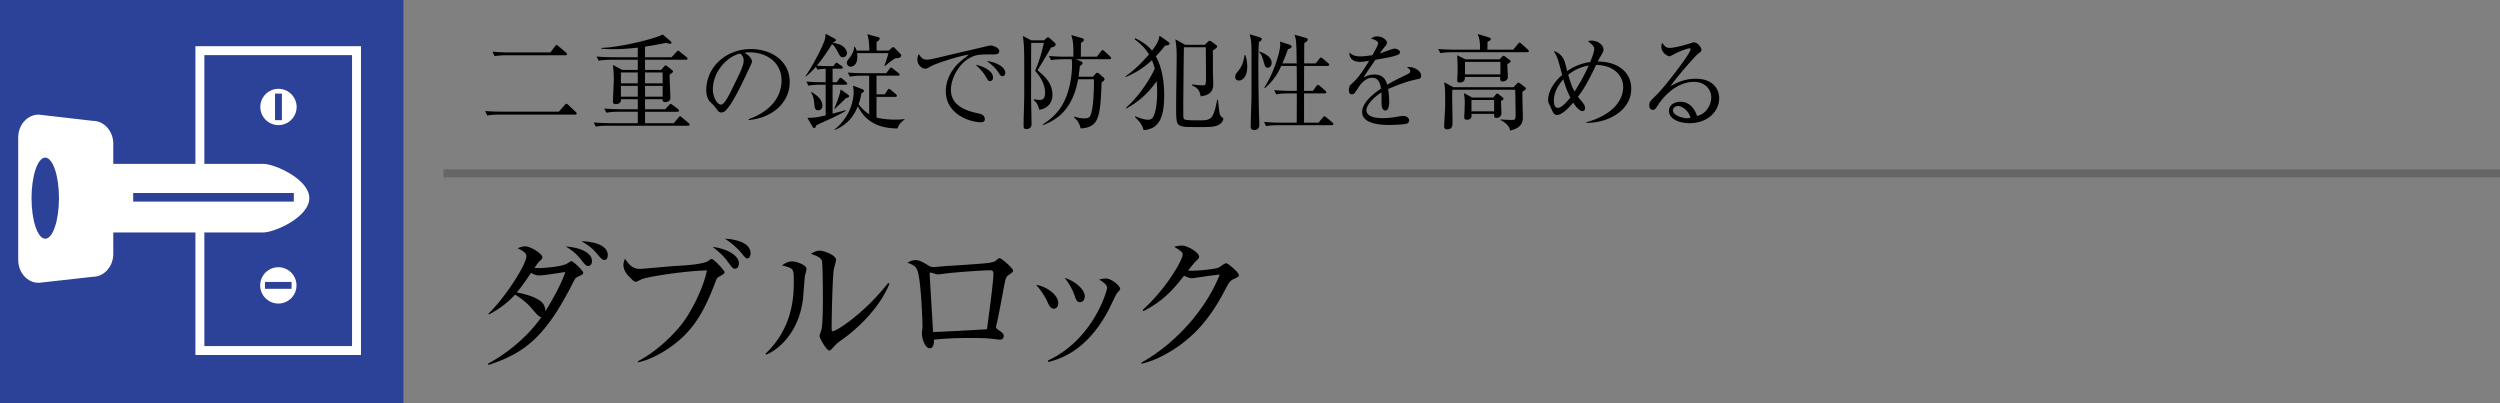
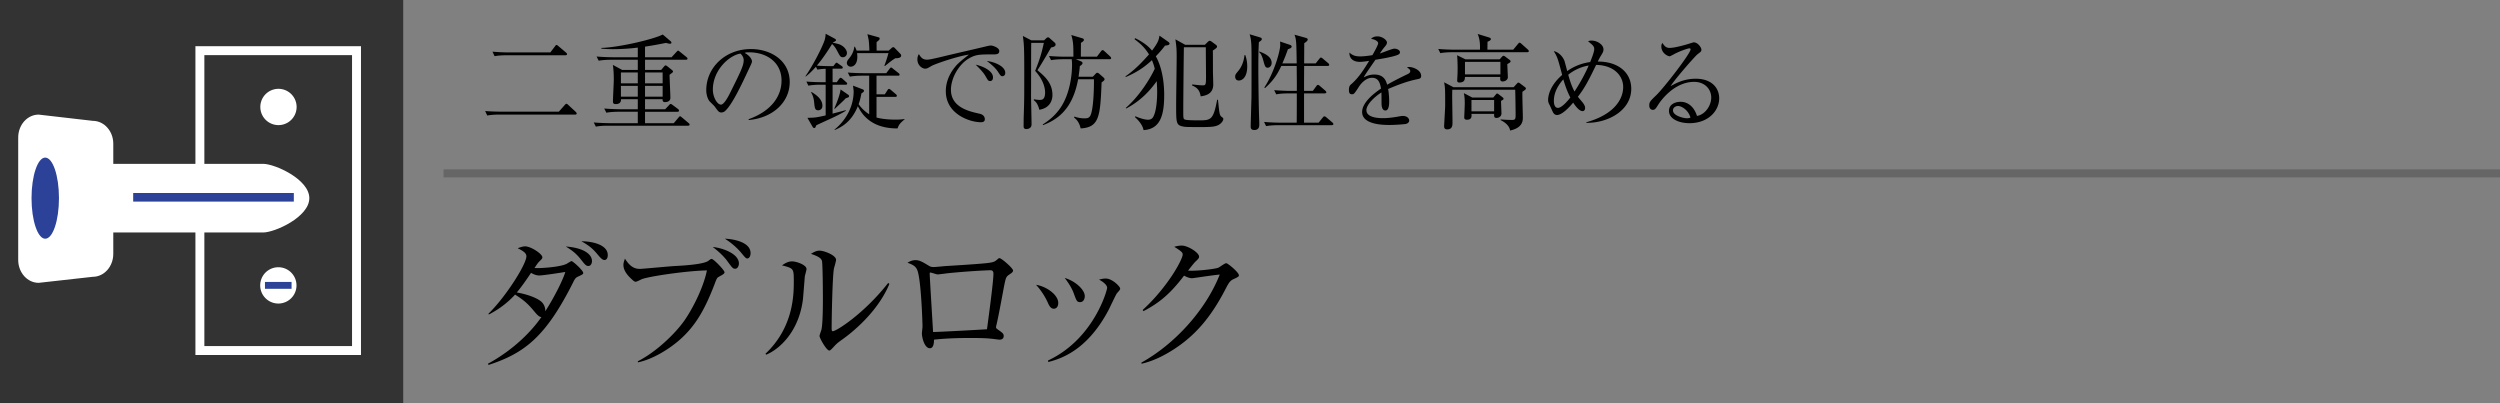
<svg xmlns="http://www.w3.org/2000/svg" id="_イヤー_1" data-name="レイヤー 1" viewBox="0 0 310 50">
  <rect x="0" y="0" width="310" height="50" fill="#808080" stroke="none" />
  <defs>
    <style>.cls-1{fill:#2c4198}.cls-2{fill:#fff}</style>
  </defs>
  <path d="M71.734 34.273c-.304.132-.418.227-.665.74-3.381 6.725-6.003 8.777-10.487 10.24l-.076-.152c3.363-1.824 5.567-4.237 6.631-5.794-.134 0-.305 0-.798-.59-.722-.855-1.178-1.387-2.47-2.185-1.291 1.407-2.583 2.11-3.249 2.47l-.056-.095c2.184-2.128 4.71-6.155 4.71-7.124 0-.418-.417-.665-1.082-1.006.437-.152.665-.228.931-.228.703 0 2.127.93 2.127 1.349 0 .17-.076.227-.341.494-.21.209-.248.265-.627.836.456.075 3.324-.096 4.046-.552.057-.037.494-.304.532-.304.17 0 1.463 1.16 1.463 1.483 0 .151-.19.227-.59.418zm-4.844-.115c-.247 0-.532-.038-1.045-.323-.267.418-1.178 1.748-1.767 2.432.722.114 2.204.474 3.001 1.101.304.247.57.703.533 1.236 1.216-1.9 2.222-3.971 2.488-4.883-.55.096-2.792.437-3.21.437zm6.08-1.177c-.306 0-.419-.153-.99-.874-.607-.76-1.177-1.14-1.822-1.54 2.165.153 3.248.931 3.248 1.805 0 .342-.19.609-.437.609zm1.993-.742c-.133 0-.303-.018-.778-.588-.57-.684-1.007-1.14-2.09-1.729.95-.02 3.268.285 3.268 1.71 0 .398-.171.607-.4.607zM89.158 34.31c-.247.134-.286.209-.552.931-1.216 3.154-2.336 5.11-4.237 6.82-1.405 1.254-3.476 2.508-5.261 2.869l-.02-.133c2.261-1.14 4.56-3.363 5.7-4.94.968-1.348 2.413-4.065 2.869-6.326-2.452.039-7.257.742-8.113 1.102-.076.038-.589.304-.702.304-.152 0-.247-.075-.418-.228-.475-.436-1.12-1.063-1.12-1.861 0-.285.113-.552.189-.78.779 1.273 1.5 1.273 1.9 1.273.266 0 3.666-.322 4.37-.36.815-.038 3.514-.19 4.083-.647.247-.19.305-.227.4-.227.247 0 1.595 1.405 1.595 1.652 0 .17-.17.267-.683.55zm2.013-.988c-.285 0-.343-.076-.931-.874-.171-.247-.703-.95-1.862-1.823 1.33.133 3.248.873 3.248 2.051 0 .267-.151.646-.455.646zm1.5-1.272c-.17 0-.246-.076-.854-.817a8.972 8.972 0 00-1.938-1.634c.836.02 3.192.342 3.192 1.786 0 .342-.153.665-.4.665zM99.798 34.273c-.038.436-.19 2.393-.227 2.792-.494 4.085-2.946 6.25-4.56 6.915l-.095-.115c3.514-3.304 3.514-7.408 3.514-9.004 0-1.577-.019-1.577-1.463-1.957.305-.209.723-.494 1.254-.494.494 0 1.786.418 1.786.95 0 .152-.19.779-.209.913zm4.616 7.845c-.645.456-.703.532-1.196 1.064-.096.095-.266.285-.38.285-.361 0-1.217-1.558-1.217-1.805 0-.133.229-.703.248-.836.17-.798.17-3.267.17-3.78 0-.703-.018-4.218-.113-4.674-.076-.342-.456-.589-1.368-.892.247-.153.627-.4 1.063-.4.57 0 2.052.57 2.052 1.14 0 .172-.227.932-.265 1.083-.19.97-.286 6.288-.286 7.447 0 .076 0 .323.133.323.456 0 3.895-2.184 6.877-5.984l.153.114c-1.292 3.116-4.028 5.604-5.87 6.915zM125.181 34.026c-.436.303-.456.322-.741 1.804-.284 1.52-.646 3.495-.893 4.522a.82.82 0 00-.038.209c0 .133.038.17.361.398.457.323.59.437.59.703 0 .456-.437.456-.513.456-.096 0-.229-.02-.362-.038-.912-.114-1.292-.17-3.382-.17-2.297 0-3.704.132-4.387.208 0 .36-.038 1.064-.513 1.064-.665 0-.988-1.33-.988-1.843 0-.133.076-.722.076-.836 0-.494-.152-5.243-.57-6.782-.19-.664-.513-.855-1.292-1.14.228-.133.551-.322.968-.322.495 0 .78.151 1.692.702.247.152.436.152.607.152.21 0 1.16-.094 1.349-.114.893-.056 4.788-.285 5.566-.418.609-.095.722-.209.989-.436.114-.115.189-.133.247-.133.227 0 1.672 1.234 1.672 1.538 0 .152-.115.267-.438.476zm-2.355-.514c-.551 0-2.983.134-5.225.361-.19.019-1.12.153-1.349.153-.132 0-.74-.229-.892-.229-.057 0-.076.02-.076.17 0 .362.418 7.163.418 7.201.608 0 5.908-.285 6.687-.342.075-.627.798-5.794.798-6.896 0-.21-.076-.418-.361-.418zM130.673 38.28c-.418 0-.607-.436-.816-.912a8.488 8.488 0 00-1.387-2.051c1.254.19 2.754 1.215 2.754 2.26 0 .38-.19.703-.55.703zm7.827-1.919c-.114.134-.892 1.805-1.063 2.128-2.736 5.149-6.117 6.041-7.447 6.403l-.038-.19c5.699-2.66 7.333-8.739 7.333-9.005 0-.456-.76-.893-1.007-1.026.247-.057.494-.133.836-.133.816 0 1.785 1.007 1.785 1.235 0 .133-.037.19-.399.588zm-4.56 1.103c-.398 0-.455-.17-.778-1.045-.247-.703-.703-1.387-1.14-1.957 1.292.38 2.49 1.444 2.49 2.26 0 .4-.21.742-.571.742zM153.036 34.576c-.437.19-.608.36-1.026 1.178-1.824 3.553-3.818 5.927-6.725 7.732-1.007.626-2.298 1.292-3.723 1.615l-.038-.133c4.141-2.299 7.978-6.497 9.726-10.924-.779.076-2.071.266-2.85.38-.132.02-.512.076-.608.076-.19 0-.53-.076-.968-.323-1.767 2.337-3.154 3.42-5.035 4.407l-.094-.151c3.115-2.85 4.958-6.27 4.958-6.877 0-.19-.038-.342-1.045-.95.456-.153.874-.153.93-.153.76 0 2.148.874 2.148 1.368 0 .171-.076.266-.438.609-.19.17-.683.816-.93 1.12.854.096 3.23-.17 3.723-.342.171-.056.817-.57 1.007-.57.21 0 1.576 1.14 1.576 1.5 0 .135-.056.191-.589.438z" />
  <g>
    <path d="M69.298 13.845l.715-.806c.064-.078.155-.17.22-.17.092 0 .143.066.235.144l.923.858c.064.065.117.143.117.195 0 .117-.092.143-.195.143h-9.36c-.221 0-.898 0-1.535.116l-.26-.558c.95.078 1.782.078 2.003.078h7.137zm-1.054-7.346l.573-.754c.052-.078.103-.169.208-.169.052 0 .169.091.234.157l.923.78c.052.052.13.116.13.194 0 .13-.13.144-.208.144h-7.241c-.13 0-.937 0-1.535.117l-.26-.56c.664.052 1.327.091 2.003.091h5.174zM85.275 15.587H75.42c-.325 0-.949 0-1.534.117l-.26-.52c.898.078 1.82.09 2.002.09h3.458v-1.416H76.72c-.324 0-.948.013-1.534.117l-.26-.52c.884.077 1.808.091 2.002.091h2.158v-1.248h-2.08c.027.48-.311.61-.65.61-.35 0-.35-.194-.35-.338 0-.402.104-2.274.104-2.704 0-.22 0-1.118-.117-1.819l1.157.624h1.936V7.41h-3.314c-.325 0-.95.014-1.534.118l-.261-.52c.897.077 1.82.09 2.003.09h3.106V5.903a26.046 26.046 0 01-3.042.195c-.702 0-1.182-.04-1.482-.066v-.09c2.263-.066 6.592-1.106 7.619-1.664l.962.819c.052.039.117.116.117.194 0 .105-.104.13-.183.13s-.247-.025-.494-.103c-1.273.26-2.027.377-2.6.467v1.314h3.29l.611-.663c.077-.078.143-.157.194-.157.079 0 .157.091.235.143l.806.65c.065.052.13.105.13.196 0 .117-.104.142-.182.142h-5.083v1.262h2.002l.35-.416c.092-.104.13-.144.208-.144.053 0 .13.052.183.091l.637.507c.039.04.09.105.09.17 0 .077-.078.13-.428.39 0 .455.103 2.444.103 2.86 0 .377-.311.532-.676.532-.26 0-.298-.169-.298-.363h-2.171v1.248h2.496l.468-.494c.078-.09.156-.169.208-.169.065 0 .156.064.247.13l.675.507c.079.065.118.13.118.195 0 .104-.091.143-.17.143h-4.042v1.417h3.561l.573-.676c.065-.078.143-.182.208-.182.078 0 .156.078.234.143l.832.702c.064.052.117.103.117.182 0 .13-.104.143-.234.143zm-6.189-6.604h-2.092v1.352h2.092V8.983zm0 1.664h-2.092v1.339h2.092v-1.34zm3.081-1.664h-2.183v1.352h2.183V8.983zm0 1.664h-2.183v1.339h2.183v-1.34zM92.841 14.885l-.013-.105c2.782-.987 4.083-2.82 4.083-4.796 0-2.198-1.769-3.497-4.03-3.497-.326 0-.391.012-.534.078.702.377.897.858.897 1.04 0 .142-.039.234-.442 1.079-.832 1.781-2.055 4.393-2.938 5.122a.75.75 0 01-.416.142c-.3 0-.416-.169-.806-.714-.09-.13-.611-.61-.702-.728-.143-.208-.364-.677-.364-1.326 0-2.795 2.366-5.097 5.538-5.097 2.522 0 4.81 1.47 4.81 4.082 0 2.523-2.106 4.46-5.083 4.72zm-1.027-8.242c-1.43.233-3.42 2.08-3.42 4.471 0 .885.508 1.86 1.015 1.86.351 0 .858-.923 1.079-1.365 1.3-2.614 1.73-3.458 1.73-4.134 0-.325-.157-.599-.404-.832zM104.853 10.504h-1.612v3.588c.39-.105 1.534-.403 1.625-.429l.013.077c-.3.183-.91.534-1.937 1.001-.572.261-1.456.663-1.716.794-.026.038-.09.221-.117.26a.18.18 0 01-.143.078c-.092 0-.156-.065-.195-.13l-.65-1.131c.988-.026 1.027-.026 2.262-.3v-3.808h-.611c-.325 0-.95.013-1.534.116l-.247-.507c.819.066 1.625.079 1.989.079h.403V8.528c-.182.012-.598.026-1.027.104l-.182-.352c-.677.754-1.014 1.015-1.262 1.21l-.039-.04c.807-1.13 1.963-3.314 2.341-4.354.038-.092.143-.416.17-.91l1.155.624c.066.039.131.117.131.169 0 .117-.247.22-.378.272l-.025.04c.688.155.871.207 1.08.337.48.274.675.702.675.937 0 .311-.235.533-.494.533-.3 0-.35-.091-.715-.78-.286-.546-.494-.729-.637-.859-.611.988-1.223 1.886-1.886 2.679.768.064 1.782.064 1.808.064h.233l.208-.26c.079-.103.131-.168.196-.168s.143.078.247.142l.39.274c.078.051.13.117.13.195 0 .116-.117.13-.208.13h-1.053v1.677h.52l.273-.39c.052-.066.143-.156.195-.156.065 0 .195.078.247.13l.442.403c.091.078.13.117.13.194 0 .117-.104.131-.195.131zm-3.38 3.172c-.416 0-.442-.247-.52-.988-.065-.689-.248-1.001-.377-1.222l.051-.065c.47.298 1.353.844 1.353 1.715 0 .391-.274.56-.507.56zm3.406-1.495c-.208.234-.91.884-1.365 1.312l-.065-.025c.039-.105.702-1.573.78-2.379l.974.676c.04.026.079.09.079.142 0 .144-.04.157-.403.274zm7.28 2.626c-.468.403-.702.611-.858 1.118-2.353.013-4.03-.897-4.927-2.756-.533 1.287-1.34 2.34-2.874 2.951l-.025-.052c1.456-1.17 2.379-2.899 2.379-4.771 0-.078-.078-.611-.078-.677l1.157.443c.169.065.195.117.195.181 0 .131-.039.157-.312.34-.065.337-.143.778-.35 1.338.168.22.558.767 1.312 1.248V9.386h-.858c-.351 0-.962.013-1.534.117l-.26-.508c1.027.078 1.78.078 2.002.078h2.769l.403-.533c.065-.077.117-.169.195-.169.065 0 .13.053.234.144l.69.546c.038.026.13.103.13.195 0 .13-.13.13-.209.13h-2.652v2.313h1.027l.325-.506c.04-.065.104-.17.195-.17.078 0 .169.079.234.13l.611.521c.065.052.13.117.13.194 0 .144-.13.144-.195.144h-2.327v2.56c.56.157 1.391.261 2.34.261.547 0 .806-.026 1.144-.078l-.012.052zm-1.144-7.58c-.416.248-.754.534-1.287.963l-.065-.04c.234-.636.312-.883.507-1.559h-3.887c0 .09.026.233.026.429 0 1.157-.663 1.248-.82 1.248-.272 0-.48-.22-.48-.455s.155-.416.26-.546c.169-.208.585-.715.663-1.47h.078c.13.26.17.364.208.481h1.586c-.052-1.235-.065-1.26-.247-2.04l1.352.376c.091.027.17.052.17.182 0 .117-.144.247-.378.416-.013.169 0 .91 0 1.066h1.495l.364-.325a.334.334 0 01.22-.103c.079 0 .144.078.183.117l.702.728c.04.039.079.104.079.181 0 .325-.416.339-.729.352zM123.144 6.746c-1.664 0-2.158 0-3.03.52-1.208.716-2.197 2.392-2.197 3.875 0 2.17 2.288 2.678 3.458 2.938.196.038.742.156.742.715 0 .338-.326.363-.495.363-1.338 0-4.341-.987-4.341-3.847 0-.559.103-1.677 1.066-2.912.363-.468.676-.742 1.794-1.625-1.378.181-4.16 1.143-4.603 1.39-.558.325-.624.352-.832.352-.325 0-.949-.39-.949-1.145 0-.338.091-.507.183-.663.247.39.441.69 1.013.69.26 0 .598-.066 1.912-.377 1.546-.377 4.043-.937 5.59-1.314.13-.025.312-.064.415-.064.196 0 1.04.247 1.04.688 0 .416-.402.416-.766.416zm-.364 3.303c-.221 0-.26-.053-.573-.599-.26-.455-.597-.805-1.221-1.43.87.182 2.145.755 2.145 1.574 0 .22-.078.455-.351.455zm1.521-.599c-.195 0-.234-.064-.611-.636-.312-.455-.898-.937-1.326-1.248.832.078 2.288.61 2.288 1.468 0 .365-.273.416-.35.416zM129.462 5.004l.234-.22c.117-.118.195-.157.26-.157s.143.04.247.144l.584.52a.295.295 0 01.105.246c0 .17-.169.286-.56.352-.077.142-1.221 2.119-1.69 2.82.858.716 1.86 1.56 1.86 3.069 0 .792-.416 1.638-1.626 1.833-.181-.703-.39-.962-.7-1.196l.038-.104c.246.039.454.078.701.078s.677 0 .677-.923c0-.455-.143-1.482-1.235-2.679.597-1.468.832-2.313 1.079-3.47h-1.56c-.026.247-.013 5.603-.026 6.5 0 .506.064 3.107.064 3.601 0 .546-.532.585-.636.585-.3 0-.35-.169-.35-.325 0-.182 0-.585.012-1.196a99.1 99.1 0 00.064-2.717c.014-4.94 0-5.824-.09-6.683-.026-.208-.052-.429-.079-.624l1.054.546h1.573zm6.552 2.028l.494-.649c.091-.117.143-.17.22-.17s.144.065.248.156l.663.612c.09.078.144.169.144.234 0 .09-.079.13-.196.13h-4.173l.624.26c.117.051.195.117.195.208 0 .169-.182.286-.338.39-.013.246-.04.533-.156 1.313h1.768l.325-.338c.091-.105.156-.156.234-.156.065 0 .156.051.26.142l.52.455c.065.053.117.13.117.208 0 .092-.052.183-.364.391-.169 4.146-.26 5.59-2.6 5.707-.117-.546-.377-1.027-.819-1.353l.04-.116c.285.091.701.22 1.234.22.338 0 .533-.025.702-.259.43-.624.494-3.38.494-4.252v-.338h-1.963c-.689 3.797-2.639 5.032-4.356 5.695l-.025-.091c.572-.377 1.495-1.001 2.249-2.146 1.183-1.806 1.378-4.212 1.378-5.225 0-.404-.026-.573-.04-.715h-1.04c-.116 0-.922 0-1.52.116l-.26-.52c.858.079 1.754.091 1.989.091h1.04c0-1.287 0-1.833-.26-2.691l1.352.403c.117.04.208.078.208.208 0 .105-.091.196-.364.365 0 .286-.013 1.26-.013 1.715h1.989zM144.464 5.654c-.273.365-.598.767-1.144 1.327.35.597 1.04 2.144 1.04 4.823 0 2.521-.507 4.212-2.562 4.329-.13-.78-.909-1.469-1.065-1.612l.052-.104c.87.377 1.365.429 1.585.429.3 0 .482-.143.56-.247.468-.637.559-2.327.559-3.16 0-.65-.04-1.091-.052-1.377-1.417 2.002-2.848 2.885-3.783 3.393l-.052-.078c1.664-1.443 3.003-3.589 3.588-4.85a6.122 6.122 0 00-.352-1.066c-1 .937-1.949 1.534-3.25 2.094l-.025-.091c.494-.352 1.403-.988 2.912-2.718-.352-.558-.754-1.118-1.794-1.885l.077-.13c.963.468 1.652.989 2.094 1.547.78-1.04.832-1.326.923-1.859l1.053.741c.117.078.195.157.195.247 0 .118-.105.221-.559.247zm6.63 9.842c-.403.195-.728.26-2.119.26-1.977 0-2.041-.013-2.314-.078-.819-.169-.819-.455-.819-2.691 0-.936.065-5.044.065-5.876 0-.936-.013-1.197-.157-2.237l1.21.677h2.444l.39-.378c.065-.064.143-.116.208-.116.078 0 .156.052.221.09l.546.404c.104.077.143.143.143.22 0 .13-.078.209-.52.495.013.169.013 2.222.013 2.521 0 .274.039 1.456.039 1.69 0 1.236-1.04 1.391-1.56 1.47-.078-.442-.195-1.014-1.054-1.34v-.142c.638.078 1.015.116 1.327.116.337 0 .39-.052.39-1.078 0-.234-.026-3.38-.026-3.64h-2.717c-.014.364-.078 6.291-.078 7.774 0 1.066 0 1.118.234 1.196.246.091 1.508.091 1.768.091 1.456 0 1.742-.117 2.197-2.548l.104-.014c.026.248.13 1.288.169 1.496.052.325.117.506.273.624.182.13.22.156.22.273 0 .247-.298.585-.597.741zM153.616 9.984c-.416 0-.455-.365-.455-.468 0-.247.051-.313.403-.741.624-.767.715-1.652.754-1.938h.103c.091.286.235.741.235 1.404 0 1.262-.56 1.743-1.04 1.743zm2.483-4.758c-.026.558-.065 1.312-.065 3.08 0 1.56.039 4.81.104 6.553.013.221.013.481.013.545 0 .222 0 .716-.612.716-.428 0-.455-.247-.455-.481 0-.091.078-2.951.091-3.277.014-.26.014-2.743.014-3.184v-1.3c0-2.392 0-2.835-.235-3.628l1.261.377c.17.053.247.105.247.222 0 .13-.155.247-.363.377zm1.092 3.172c-.299 0-.364-.26-.52-.82-.221-.818-.39-.987-.547-1.118l.04-.077c.559.22 1.52.598 1.52 1.417 0 .39-.273.598-.493.598zm7.956 7.124h-6.617c-.17 0-.898 0-1.535.117l-.247-.52c.859.077 1.755.091 1.99.091h2.053c.014-.572.014-3.107.014-3.627h-1.015c-.324 0-.948 0-1.534.116l-.26-.52c.807.065 1.613.092 2.002.092h.807c.013-.871 0-1.092-.014-3.094h-1.91c-.469 1-.936 1.768-2.015 2.743l-.091-.065c1.248-1.885 1.975-4.564 1.975-5.266 0-.052 0-.169-.025-.441l1.234.416c.105.039.208.103.208.22s-.13.208-.467.326a22.31 22.31 0 01-.689 1.754h1.78c-.039-2.626-.039-2.924-.272-3.561l1.351.377c.144.039.287.09.287.208 0 .169-.157.285-.43.468 0 .272-.012 2.053-.012 2.508h1.43l.455-.572c.078-.103.143-.155.195-.155.052 0 .143.052.234.13l.675.572c.066.052.118.143.118.208 0 .09-.091.13-.195.13h-2.912c-.013 1.858-.013 2.066-.013 3.094h1.092l.429-.585c.078-.117.13-.157.208-.157.064 0 .13.04.233.13l.677.585c.065.053.13.157.13.208 0 .078-.117.131-.195.131h-2.574v3.627h1.807l.494-.611c.116-.143.156-.17.221-.17.052 0 .13.014.286.157l.702.598c.065.065.13.13.13.208s-.09.13-.195.13zM175.78 9.815c-1.26.247-2.47.714-3.652 1.221.04.222.13.78.13 1.534 0 .274 0 1.131-.468 1.131-.481 0-.481-.74-.481-.962 0-.194 0-1.079-.013-1.273-.87.546-1.86 1.495-1.86 2.197 0 .988 1.704.988 2.081.988.702 0 1.495-.13 1.99-.221.246-.04.324-.052.454-.052.559 0 .78.338.78.571 0 .235-.234.378-.403.416-.234.053-1.391.131-1.989.131-.715 0-3.445 0-3.445-1.612 0-1.223 1.6-2.405 2.34-2.9-.117-.688-.3-1.338-1.118-1.338-.794 0-1.418.78-1.626 1.118-.585.91-.636.923-.857.923-.313 0-.377-.221-.377-.533 0-.468.143-.585.286-.715.923-.793 1.586-1.846 2.223-2.9-.39.066-.767.13-1.157.13-.884 0-1.313-.48-1.288-1.156.404.377.768.48 1.34.48.546 0 1.3-.117 1.508-.156.182-.299.715-1.26.715-1.481 0-.183-.286-.455-.884-.534.143-.142.338-.311.793-.311.637 0 1.183.48 1.183.754 0 .181-.117.338-.208.455-.273.324-.312.377-.676.91.286-.078 1.534-.599 1.807-.599.312 0 .689.182.689.443 0 .181-.143.272-.273.325-.598.26-2.028.493-2.769.61-1.17 1.69-1.287 1.872-1.456 2.185.299-.144.702-.352 1.326-.352 1.195 0 1.443.78 1.586 1.262.884-.52 2.158-1.132 2.535-1.313.234-.118.325-.208.325-.377s-.104-.247-.403-.468a.797.797 0 01.273-.04c.468 0 1.482.378 1.482 1.105 0 .3-.169.352-.442.404zM189.38 6.474h-9.245c-.13 0-.935 0-1.533.117l-.26-.52c.897.078 1.885.09 2.001.09h3.173c.013-.52.025-1.221-.286-1.95l1.442.442c.066.027.196.079.196.196 0 .169-.338.299-.416.324 0 .156-.013.846-.013.988h3.198l.585-.702c.078-.103.156-.169.208-.169.064 0 .182.091.233.144l.768.688c.09.091.143.144.143.208 0 .117-.118.144-.195.144zm-.6 4.901c-.025.507.052 2.717.052 3.172 0 .402 0 1.3-1.586 1.638-.064-.663-.818-1.131-1.17-1.287v-.091c.742.065 1.392.065 1.444.065.416 0 .416-.169.416-.755 0-.155-.026-2.482-.052-2.989h-7.8c-.013.48-.013.61-.013.858 0 .506.039 2.69.039 3.133 0 .416 0 .923-.663.923-.274 0-.377-.143-.377-.39 0-.13.13-2.25.13-2.536 0-2.053 0-2.235-.13-2.912l1.157.612h7.462l.403-.443c.052-.064.116-.13.194-.13.066 0 .157.066.208.105l.585.441c.105.078.131.131.131.183 0 .103-.039.142-.43.403zm-1.871-3.432c0 .26.065 1.404.065 1.637 0 .313-.338.52-.638.52-.311 0-.338-.207-.299-.559h-4.38c-.013.286-.027.69-.703.69-.247 0-.26-.157-.26-.26 0-.078.026-.455.026-.533.014-.247.026-.585.026-1.028 0-.455-.026-1.157-.064-1.56l1.04.508h4.237l.3-.338c.04-.04.116-.105.182-.105s.117.04.195.092l.585.441c.052.04.09.091.09.157 0 .09-.05.156-.402.338zm-.78 4.563c0 .247.052 1.352.052 1.573 0 .312-.286.546-.611.546-.3 0-.3-.156-.3-.508h-2.808c.027.3.053.729-.558.729-.326 0-.338-.182-.338-.313 0-.064.064-1.39.064-1.664 0-.441-.012-.883-.116-1.325l1.04.546h2.612l.313-.364c.052-.066.103-.13.169-.13.064 0 .13.052.181.09l.507.39c.066.053.105.118.105.17 0 .104-.105.156-.313.26zm-.078-4.837h-4.394v1.56h4.394V7.67zm-.78 4.733h-2.809v1.404h2.809v-1.404zM196.711 15.236v-.079c3.277-.909 4.563-2.716 4.563-4.38 0-1.274-1.014-2.678-3.354-2.73-.897 1.858-1.404 2.847-2.262 3.952.039.052.286.35.442.532.208.247.455.546.455.859 0 .195-.103.39-.311.39-.482 0-1.002-.806-1.171-1.053-.507.611-1.391 1.534-2.002 1.534-.182 0-.312-.078-.429-.22-.09-.105-.364-.781-.442-.925-.143-.272-.234-.428-.234-.727 0-.455.182-1.742 1.742-3.094-.52-1.976-.572-2.197-1.04-2.951.455.064 1.053.52 1.326 1.209.026.064.325 1.195.338 1.26a6.462 6.462 0 012.847-1.118c.078-.181.507-1.221.507-1.598 0-.352-.194-.52-.767-.976.13-.051.221-.09.416-.09.728 0 1.495.506 1.495 1.091 0 .261-.065.377-.337.82a6.93 6.93 0 00-.365.689c2.587 0 4.148 1.403 4.148 3.38 0 2.613-2.743 4.238-5.565 4.225zm-2.86-5.395c-.975 1.092-1.17 2.027-1.17 2.651 0 .34.064.885.507.885.507 0 1.339-1.027 1.534-1.287-.286-.546-.572-1.223-.871-2.249zm.611-.572c.234.832.442 1.456.78 2.08.832-1.287 1.443-2.47 1.755-3.225a5.445 5.445 0 00-2.535 1.145zM209.49 15.275c-1.248 0-2.536-.507-2.536-1.52 0-.898.898-1.132 1.431-1.132.975 0 1.703.676 2.041 1.755 1.04-.183 1.768-1.3 1.768-2.288 0-1.027-.793-1.938-2.12-1.938-2.535 0-4.211 2.458-4.407 2.756-.324.52-.441.716-.714.716-.157 0-.442-.092-.442-.547 0-.428.104-.532.884-1.286 1.04-1.027 4.238-5.175 4.238-5.669 0-.078-.039-.13-.143-.13-.17 0-1.158.326-1.859.702-.026.013-.533.287-.572.287-.286 0-1.053-.416-1.053-1.222 0-.234.065-.339.143-.43.299.494.533.612.897.612.624 0 2.002-.39 2.392-.52.09-.026.52-.17.585-.17.494 0 .949.624.949.898 0 .208 0 .22-.468.572-.338.26-2.834 3.12-3.354 3.965.78-.443 1.768-.923 3.12-.923 2.093 0 2.912 1.248 2.912 2.43 0 1.496-1.3 3.082-3.692 3.082zm-1.417-2.132c-.26 0-.624.169-.624.546 0 .675 1.338.975 1.715.975.196 0 .3-.026.456-.078-.273-.962-1.118-1.443-1.547-1.443z" />
  </g>
  <path fill="#333" d="M0 0h50v50H0z" />
  <path fill="#666" d="M55 21h255v1H55z" />
  <g>
-     <path class="cls-1" d="M0 0h50v50H0z" />
    <path class="cls-2" d="M44.762 44.018h-20.53V5.727h20.53v38.291zm-19.42-1.107h18.311V6.834H25.341V42.91z" />
    <path class="cls-2" d="M36.78 13.264a2.25 2.25 0 11-4.5 0 2.25 2.25 0 114.5 0z" />
-     <path class="cls-1" d="M34.103 11.607h.852v3.295h-.852z" />
    <path class="cls-2" d="M34.517 33.138a2.25 2.25 0 11-.003 4.501 2.25 2.25 0 01.003-4.501z" />
    <path class="cls-1" d="M32.855 34.96h3.298v.852h-3.298z" />
    <path class="cls-2" d="M38.356 24.571c0 2.346-4.293 4.257-5.724 4.257H10.247c-1.433 0-2.594-1.91-2.594-4.257 0-2.348 1.161-4.255 2.594-4.255h22.385c1.431 0 5.724 1.907 5.724 4.255z" />
    <path class="cls-2" d="M14.047 31.483c0 1.564-1.137 2.84-2.538 2.84l-6.714.749c-1.404 0-2.537-1.277-2.537-2.84V17.048c0-1.565 1.133-2.837 2.537-2.837l6.714.774c1.4 0 2.538 1.271 2.538 2.836v13.661z" />
    <path class="cls-1" d="M7.312 24.571c0 2.778-.76 5.031-1.704 5.031-.936 0-1.698-2.253-1.698-5.03 0-2.779.762-5.03 1.698-5.03.945 0 1.704 2.251 1.704 5.03zM16.515 23.93h19.92v1.065h-19.92z" />
  </g>
</svg>